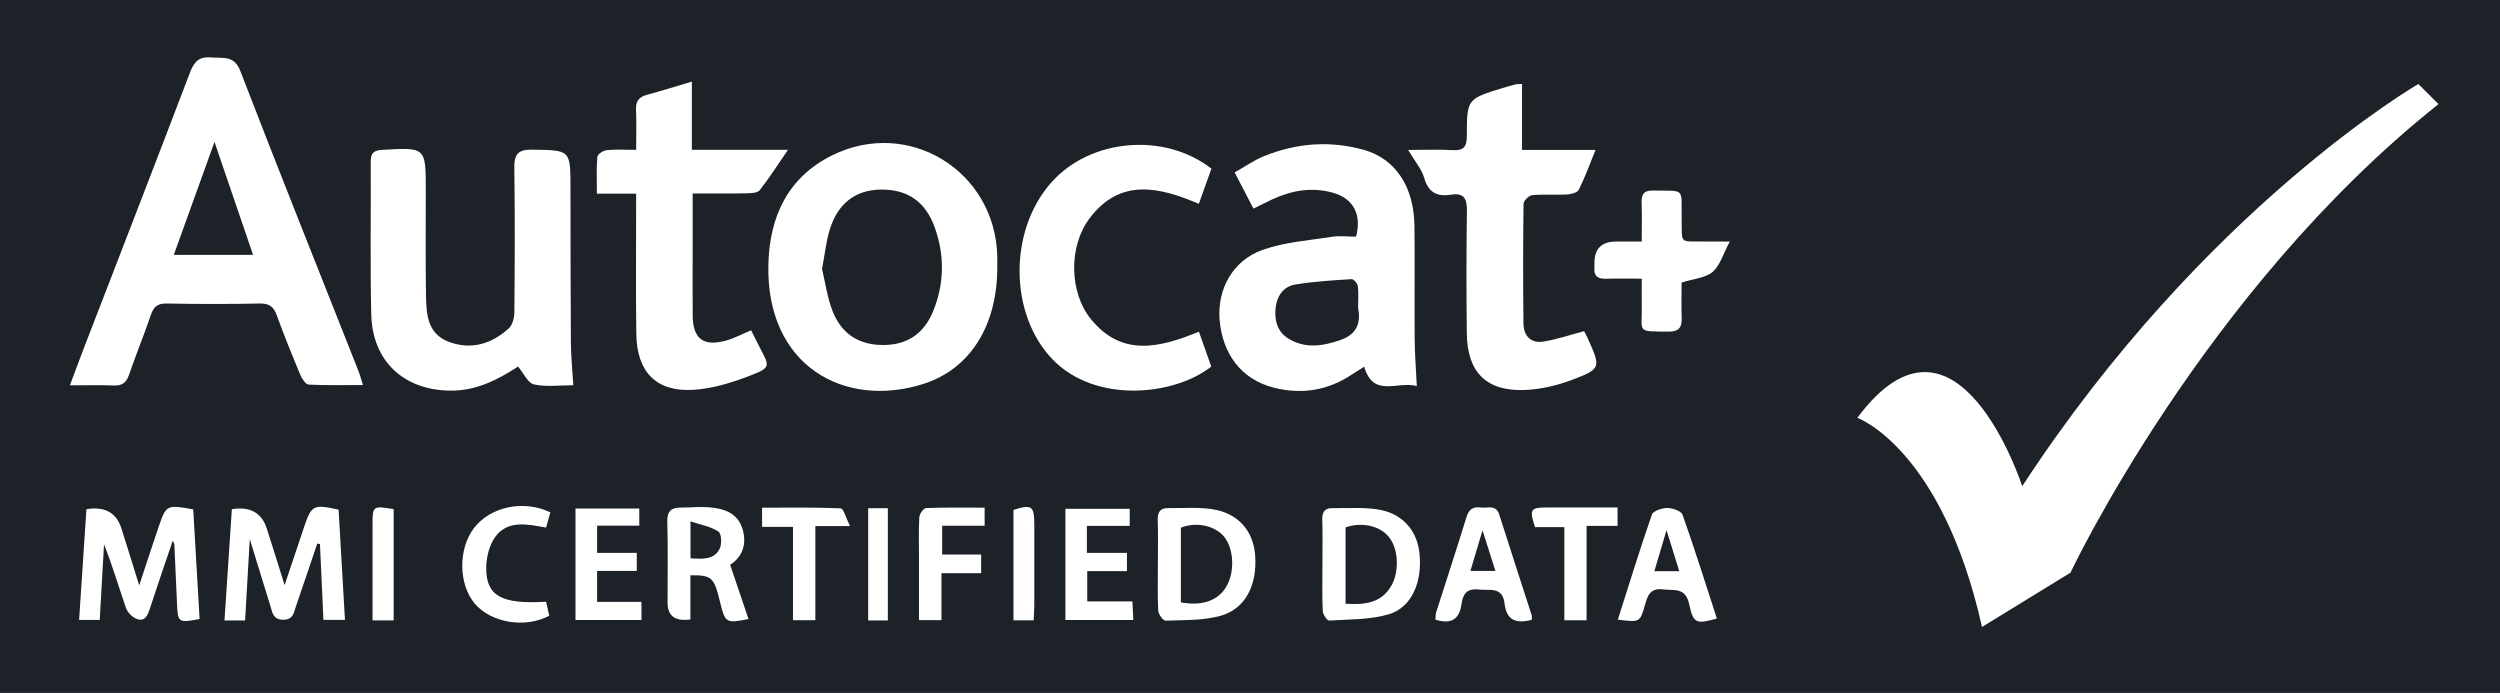
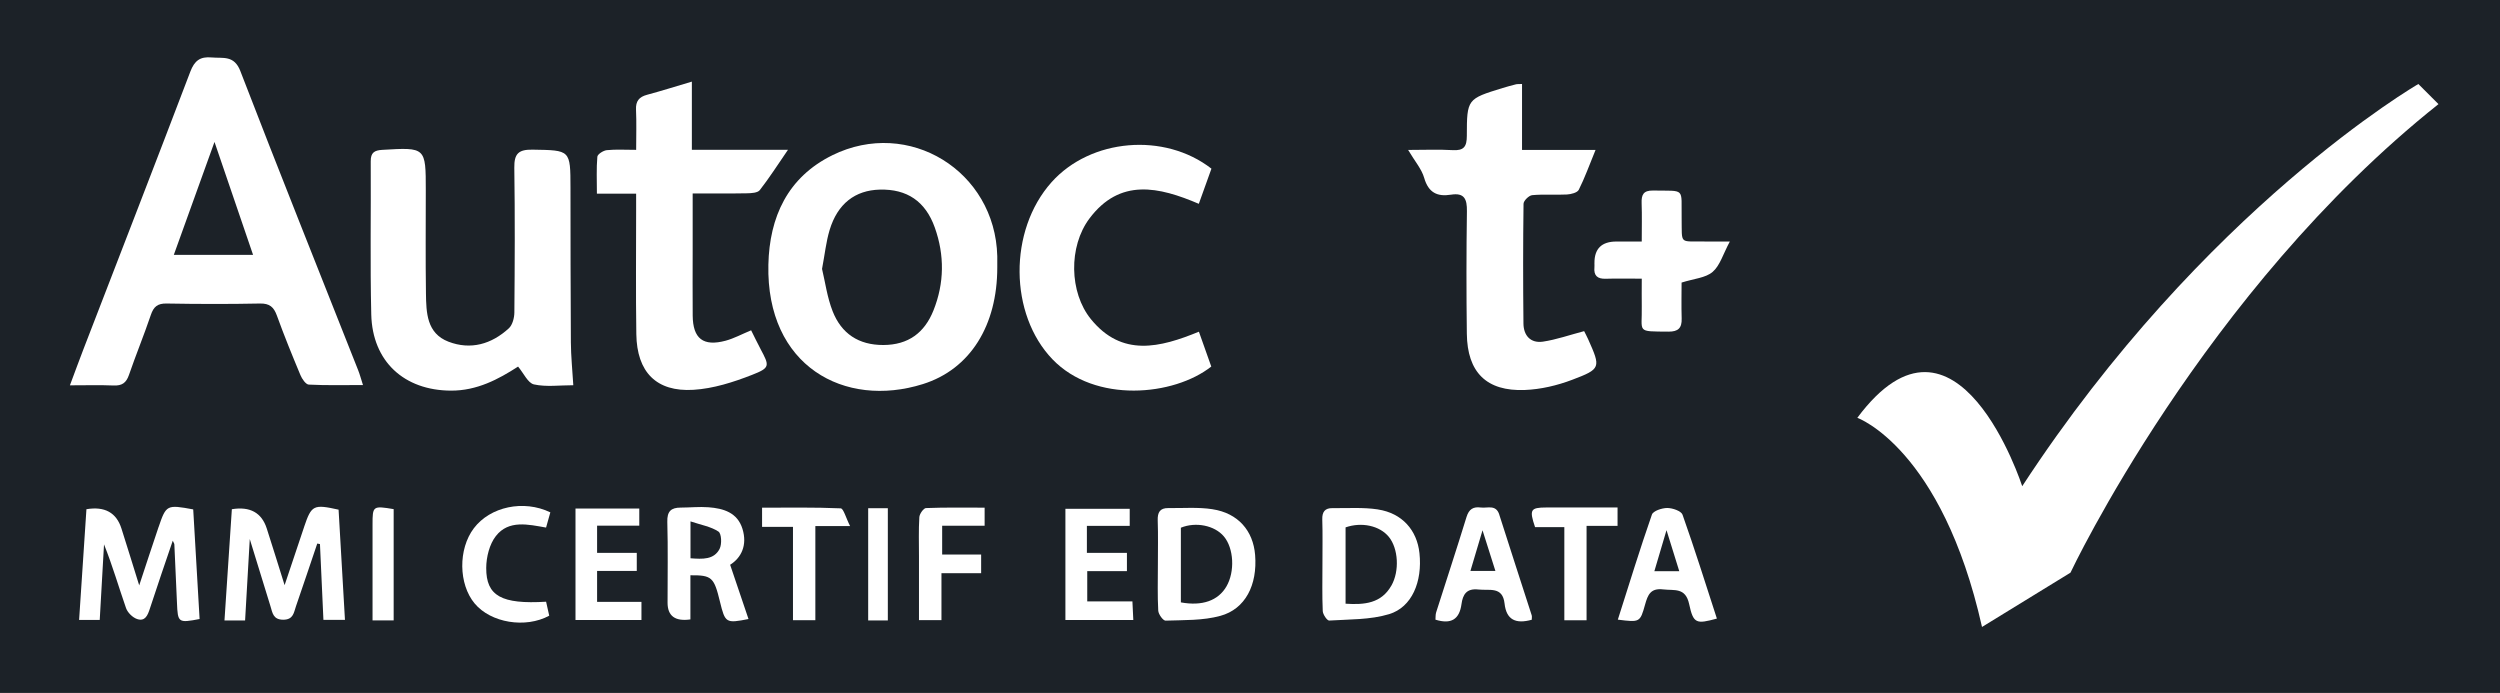
<svg xmlns="http://www.w3.org/2000/svg" viewBox="0 0 897.22 248.68" data-sanitized-data-name="Layer 1" data-name="Layer 1" id="Layer_1">
  <defs>
    <style>
      .cls-1 {
        fill: #1c2228;
      }

      .cls-1, .cls-2 {
        stroke-width: 0px;
      }

      .cls-2 {
        fill: #fff;
      }
    </style>
  </defs>
  <rect height="248.68" width="897.22" y="0" class="cls-1" />
  <g>
    <path d="M214.28,204.91h14.25v-6.5h-14.24v-9.76h15.14v-6.13h-22.89v40h23.67v-6.51h-15.92v-11.11Z" class="cls-2" />
    <path d="M195.98,189.33c.56-2,1-3.57,1.53-5.45-9.61-4.64-21.6-2.03-27.45,5.7-5.67,7.49-5.52,20.06.31,27.03,5.78,6.9,18.19,9.01,26.74,4.35-.37-1.64-.75-3.35-1.12-5.01-15.96.96-21.54-2.02-21.49-12.13.02-3.88,1.16-8.51,3.48-11.46,4.59-5.85,11.58-4.14,18-3.02Z" class="cls-2" />
-     <path d="M204.74,67.42c-.02-13.71-.02-13.48-13.61-13.71-5.06-.09-6.62,1.47-6.55,6.48.25,17.32.17,34.64.02,51.96-.02,1.93-.67,4.47-1.99,5.68-6.21,5.69-13.69,7.87-21.68,4.79-7.79-3-7.96-10.41-8.06-17.29-.18-12.32-.06-24.65-.06-36.97,0-15.55,0-15.5-15.61-14.58-2.85.17-4.17.99-4.15,4.1.11,18.32-.24,36.65.19,54.96.4,16.89,11.81,27.29,28.62,27.35,9.27.04,16.95-4.03,24.07-8.63,2.01,2.39,3.52,5.91,5.7,6.4,4.4.97,9.17.29,14.12.29-.33-5.49-.84-10.42-.87-15.36-.13-18.48-.11-36.97-.14-55.46Z" class="cls-2" />
+     <path d="M204.74,67.42c-.02-13.71-.02-13.48-13.61-13.71-5.06-.09-6.62,1.47-6.55,6.48.25,17.32.17,34.64.02,51.96-.02,1.93-.67,4.47-1.99,5.68-6.21,5.69-13.69,7.87-21.68,4.79-7.79-3-7.96-10.41-8.06-17.29-.18-12.32-.06-24.65-.06-36.97,0-15.55,0-15.5-15.61-14.58-2.85.17-4.17.99-4.15,4.1.11,18.32-.24,36.65.19,54.96.4,16.89,11.81,27.29,28.62,27.35,9.27.04,16.95-4.03,24.07-8.63,2.01,2.39,3.52,5.91,5.7,6.4,4.4.97,9.17.29,14.12.29-.33-5.49-.84-10.42-.87-15.36-.13-18.48-.11-36.97-.14-55.46" class="cls-2" />
    <path d="M301.72,182.44c-9.38-.41-18.79-.24-28.22-.24v6.88h11.09v33.51h8.03v-33.78h12.47c-1.49-2.92-2.36-6.33-3.38-6.37Z" class="cls-2" />
    <path d="M266.47,189.82c-1.82-5.89-6.84-7.36-12.2-7.77-3.3-.25-6.65.11-9.98.12-3.47,0-4.91,1.35-4.8,5.13.27,9.66.08,19.33.09,29q0,7.18,8.2,6v-15.84c7.69-.05,8.47.68,10.6,9.46,1.87,7.67,2.14,7.85,10.25,6.24-2.17-6.42-4.31-12.74-6.59-19.47,3.97-2.49,6.24-6.99,4.43-12.87ZM258.28,196.94c-2.03,3.98-6.11,3.74-10.47,3.42v-13.24c3.85,1.29,7.35,1.87,10.04,3.66,1.09.72,1.26,4.5.42,6.16Z" class="cls-2" />
    <path d="M272.91,125.17c-1.09-2.04-2.09-4.14-3.34-6.63-3.35,1.39-6.15,2.92-9.14,3.73-8.05,2.17-11.76-.73-11.83-9.01-.07-7.83-.01-15.66-.01-23.49,0-6.61,0-13.23,0-20.35,6.93,0,13.25.07,19.55-.05,1.55-.03,3.76-.15,4.53-1.13,3.41-4.36,6.4-9.05,10.12-14.47h-34.49v-24.48c-5.96,1.77-10.99,3.36-16.09,4.73-2.87.77-4.09,2.29-3.95,5.33.21,4.6.05,9.22.05,14.43-3.96,0-7.27-.22-10.53.11-1.26.13-3.32,1.45-3.4,2.36-.37,4.22-.16,8.48-.16,13.26h14.08c0,2.34,0,4.14,0,5.94,0,14.83-.15,29.66.07,44.48.2,13.58,7.14,20.79,20.51,19.97,7.1-.43,14.3-2.73,20.99-5.35,6.59-2.57,6.33-3.21,3.03-9.38Z" class="cls-2" />
    <path d="M86.29,25.57c-2.26-5.86-6.2-4.57-10.32-4.95-4.14-.38-6.16,1.14-7.67,5.1-12.66,33.27-25.56,66.44-38.37,99.65-1.54,3.99-3,8.01-4.84,12.92,5.8,0,10.75-.15,15.69.06,2.97.12,4.51-.92,5.49-3.76,2.49-7.23,5.41-14.32,7.86-21.56,1.01-2.97,2.42-4.16,5.67-4.1,11.16.2,22.32.23,33.48,0,3.49-.07,4.98,1.26,6.1,4.35,2.6,7.19,5.49,14.28,8.44,21.34.57,1.37,1.92,3.35,2.99,3.41,6.25.32,12.52.16,19.46.16-.74-2.3-1.15-3.87-1.75-5.37-14.12-35.73-28.42-71.4-42.24-107.25ZM62.38,91.46c4.95-13.74,9.7-26.93,14.6-40.52,4.65,13.63,9.19,26.9,13.84,40.52h-28.43Z" class="cls-2" />
    <path d="M572.22,94.42c0,.5.05,1,0,1.5-.29,3,1.06,4.22,4.06,4.12,4.11-.13,8.23-.03,12.93-.03,0,3.97-.05,6.96,0,9.95.2,9.44-2.16,8.97,9.6,9.06,3.43.03,4.83-1.27,4.72-4.69-.14-4.59-.03-9.19-.03-12.92,4.44-1.41,8.6-1.66,11.13-3.82,2.65-2.26,3.73-6.35,6.19-10.92-3.96,0-6.54.04-9.11,0-9.13-.16-8.04,1.25-8.19-8.32-.18-11.19,1.55-9.76-10.26-9.97-3.48-.06-4.21,1.53-4.1,4.55.16,4.42.04,8.85.04,13.75-3.51,0-6.31,0-9.1,0q-7.94,0-7.87,7.75Z" class="cls-2" />
    <path d="M133.7,188.22c0,5.98,0,11.96,0,17.93,0,5.43,0,10.86,0,16.5h7.58v-39.93c-7.45-1.24-7.58-1.15-7.58,5.49Z" class="cls-2" />
    <path d="M56.91,189.14c-2.33,6.85-4.56,13.74-6.95,20.95-2.21-7.08-4.25-13.75-6.37-20.4q-2.73-8.59-12.57-6.94c-.87,13.15-1.75,26.46-2.63,39.74h7.4c.53-9.28,1.03-18.2,1.54-27.12,3.06,7.66,5.27,15.32,7.89,22.84.56,1.62,2.35,3.4,3.97,3.95,2.92.99,3.83-1.38,4.62-3.81,2.6-8.02,5.37-15.98,8.19-24.3.32.73.55,1.02.57,1.33.33,6.99.66,13.97.94,20.96.29,7.15.44,7.28,8.12,5.82-.76-13.1-1.53-26.29-2.29-39.34-9.47-1.75-9.71-1.66-12.42,6.32Z" class="cls-2" />
    <path d="M311.58,222.67h7.05v-40.28h-7.05v40.28Z" class="cls-2" />
    <path d="M109.17,189.03c-2.33,6.88-4.62,13.77-7.03,20.98-2.22-7.08-4.27-13.72-6.4-20.33q-2.74-8.53-12.53-6.93c-.87,13.16-1.75,26.46-2.65,39.93h7.4c.56-9.65,1.08-18.77,1.68-29.22,2.76,8.95,5.1,16.55,7.44,24.15.72,2.33.92,4.78,4.55,4.8,3.67.01,3.81-2.59,4.59-4.83,2.59-7.49,5.1-15.01,7.64-22.51.32.06.65.13.97.19.41,9.06.82,18.12,1.24,27.21h7.73c-.78-13.53-1.54-26.61-2.29-39.56-9.01-2-9.72-1.64-12.35,6.12Z" class="cls-2" />
    <path d="M520.74,69.87c4.82-.77,5.78,1.59,5.72,5.93-.21,14.66-.21,29.32-.03,43.97.17,13.85,7.04,20.74,20.84,20.19,5.69-.22,11.56-1.61,16.9-3.63,10.45-3.95,10.36-4.37,5.79-14.6-.47-1.05-1.02-2.06-1.43-2.89-5.28,1.39-9.96,3.05-14.77,3.77-4.41.65-6.97-2.15-7.01-6.5-.15-14.32-.16-28.65.03-42.97.01-1.1,1.93-2.99,3.1-3.1,4.13-.39,8.32-.02,12.47-.24,1.49-.08,3.73-.65,4.25-1.68,2.13-4.21,3.72-8.69,6.03-14.32h-26.39v-23.66c-1.22.06-1.72,0-2.18.12-1.61.41-3.22.84-4.81,1.33-12.67,3.91-12.8,3.91-12.82,17.15,0,3.84-1.04,5.38-5.06,5.14-5.03-.3-10.1-.07-16.01-.07,2.42,4.09,4.85,6.85,5.77,10.05,1.52,5.26,4.67,6.8,9.59,6.01Z" class="cls-2" />
-     <path d="M489.6,131.6c3.27,11.36,11.97,5.03,18.87,6.94-.3-6.35-.73-11.64-.77-16.94-.1-13.5.08-27-.07-40.5-.16-14.16-6.89-24.2-18.28-27.35-12.13-3.35-24.1-2.42-35.7,2.29-3.61,1.46-6.87,3.77-10.55,5.84,2.42,4.65,4.47,8.59,6.75,12.99,2.5-1.23,4.53-2.27,6.59-3.24,7-3.28,14.26-4.58,21.84-2.49,7.37,2.03,10.51,7.78,8.39,15.79-2.83,0-5.87-.38-8.78.07-8.32,1.3-16.95,1.91-24.79,4.69-10.69,3.79-16.27,14.16-15.41,24.96.99,12.49,7.91,21.51,19.35,24.45,9.98,2.57,19.49,1.1,28.17-4.72,1.33-.89,2.71-1.71,4.4-2.78ZM462.12,121.33c-3.84-2.48-4.83-6.64-4.29-11.05.52-4.21,2.9-7.48,6.99-8.16,6.67-1.12,13.48-1.5,20.24-1.94.73-.05,2.1,1.49,2.24,2.43.33,2.28.11,4.65.11,7.92.97,4.69-.02,9.26-6.17,11.44-6.51,2.3-13.02,3.3-19.13-.64Z" class="cls-2" />
    <path d="M494.54,182.83c-5.34-.82-10.88-.4-16.34-.47-2.67-.03-3.73,1.31-3.65,4.07.17,5.31.05,10.63.06,15.94,0,5.65-.14,11.3.11,16.94.05,1.22,1.58,3.45,2.31,3.4,7.21-.46,14.72-.24,21.51-2.3,8.2-2.49,11.98-11.65,10.89-21.87-.87-8.27-6.22-14.37-14.9-15.7ZM499.33,210.19c-3.6,6.32-9.55,6.93-16.42,6.47v-27.39c5.82-2.03,12.28-.58,15.54,3.42,3.38,4.16,3.89,12.24.89,17.5Z" class="cls-2" />
    <path d="M538.09,184.72c-1.2-3.79-4.25-2.26-6.66-2.58-2.68-.36-4.24.57-5.11,3.39-3.52,11.45-7.27,22.82-10.9,34.23-.27.85-.18,1.82-.25,2.63,5.59,1.74,8.59-.07,9.34-5.56.47-3.49,1.84-5.75,6.1-5.26,3.92.45,8.68-1.22,9.36,5.04.64,5.84,4.01,7.41,9.76,5.81,0-.63.12-1.16-.02-1.6-3.87-12.03-7.8-24.05-11.63-36.09ZM527.72,204.9c1.48-4.97,2.8-9.4,4.34-14.59,1.63,5.13,3.04,9.62,4.62,14.59h-8.96Z" class="cls-2" />
    <path d="M554.93,182.13c-5.67.02-6.14.77-4.02,7.04h10.51v33.43h7.98v-33.88h11.12v-6.59c-8.7,0-17.15-.02-25.59,0Z" class="cls-2" />
    <path d="M598.37,182.31c-1.9,0-5.06,1.04-5.52,2.37-4.3,12.35-8.14,24.86-12.23,37.7,7.87.99,7.99,1.02,9.78-5.41.97-3.47,1.96-5.99,6.51-5.44,4.01.48,8-.81,9.31,5.29,1.51,7.05,2.57,7.19,9.95,5.18-4.05-12.46-7.96-24.95-12.33-37.28-.48-1.34-3.58-2.4-5.47-2.41ZM593.73,205c1.44-4.87,2.76-9.33,4.36-14.73,1.65,5.3,3.01,9.67,4.58,14.73h-8.94Z" class="cls-2" />
    <path d="M332.35,182.33c-.88.03-2.34,2.08-2.41,3.27-.29,4.64-.13,9.31-.13,13.97,0,7.61,0,15.22,0,22.99h8.07v-16.84h14.24v-6.7h-13.99v-10.33h15.24v-6.5c-7.14,0-14.09-.12-21.03.15Z" class="cls-2" />
    <path d="M435.14,182.75c-5.18-.8-10.56-.34-15.85-.41-2.99-.04-3.9,1.54-3.8,4.43.19,5.31.05,10.63.06,15.95,0,5.48-.17,10.97.13,16.44.07,1.3,1.75,3.61,2.63,3.58,6.58-.23,13.39,0,19.64-1.71,9.01-2.45,13.35-11.11,12.5-21.84-.7-8.75-6.14-15.03-15.3-16.43ZM440.15,210.47c-2.95,5.08-8.67,7.13-16.35,5.72v-26.8c5.34-2.19,12.09-.83,15.42,3.11,3.6,4.26,4.03,12.64.93,17.98Z" class="cls-2" />
    <path d="M390.2,215.84v-10.87h14.24v-6.55h-14.37v-9.7h15.37v-6.11h-23.08v39.9h24.37c-.11-2.3-.2-4.18-.32-6.67h-16.22Z" class="cls-2" />
    <path d="M298.69,55.73c-16.01,7.89-22.55,22.16-22.93,39.25-.81,36.44,27.35,51.67,55.43,42.87,17.08-5.35,26.74-21.13,26.72-41.9,0-1.33.03-2.67,0-4-.75-30.58-31.77-49.75-59.22-36.23ZM335.01,111.41c-3.19,7.98-8.98,12.38-17.98,12.41-8.93.03-15.05-4.12-18.2-12.1-1.97-5-2.68-10.5-3.81-15.21,1-5.26,1.45-9.75,2.73-13.99,2.85-9.41,9.14-14.25,18.02-14.47,9.71-.24,16.35,4.15,19.73,13.65,3.52,9.89,3.42,19.93-.49,29.71Z" class="cls-2" />
-     <path d="M363.73,183.01v39.62h7.23c.09-2.03.24-3.81.24-5.59.02-9.64.02-19.28,0-28.91,0-6.59-.99-7.23-7.48-5.12Z" class="cls-2" />
    <path d="M430.28,119.04c-13.95,5.71-27.61,9.23-38.78-4.52-7.76-9.56-8.06-26.03-.52-36.09,10.96-14.62,24.95-11.39,39.26-5.28,1.57-4.38,3.06-8.53,4.53-12.62-16.9-13.14-43.38-10.82-57.39,4.87-15.52,17.39-15.17,47.44.35,63.56,15.3,15.89,43.55,13.17,56.98,2.59-1.47-4.14-2.94-8.3-4.44-12.51Z" class="cls-2" />
  </g>
  <path d="M666.58,149.95s30.31,10.83,44.74,75.06l31.75-19.49s47.63-101.04,132.07-168.15l-7.22-7.22s-76.86,44.38-142.17,144.34c0,0-23.45-72.53-59.18-24.54Z" class="cls-2" />
</svg>